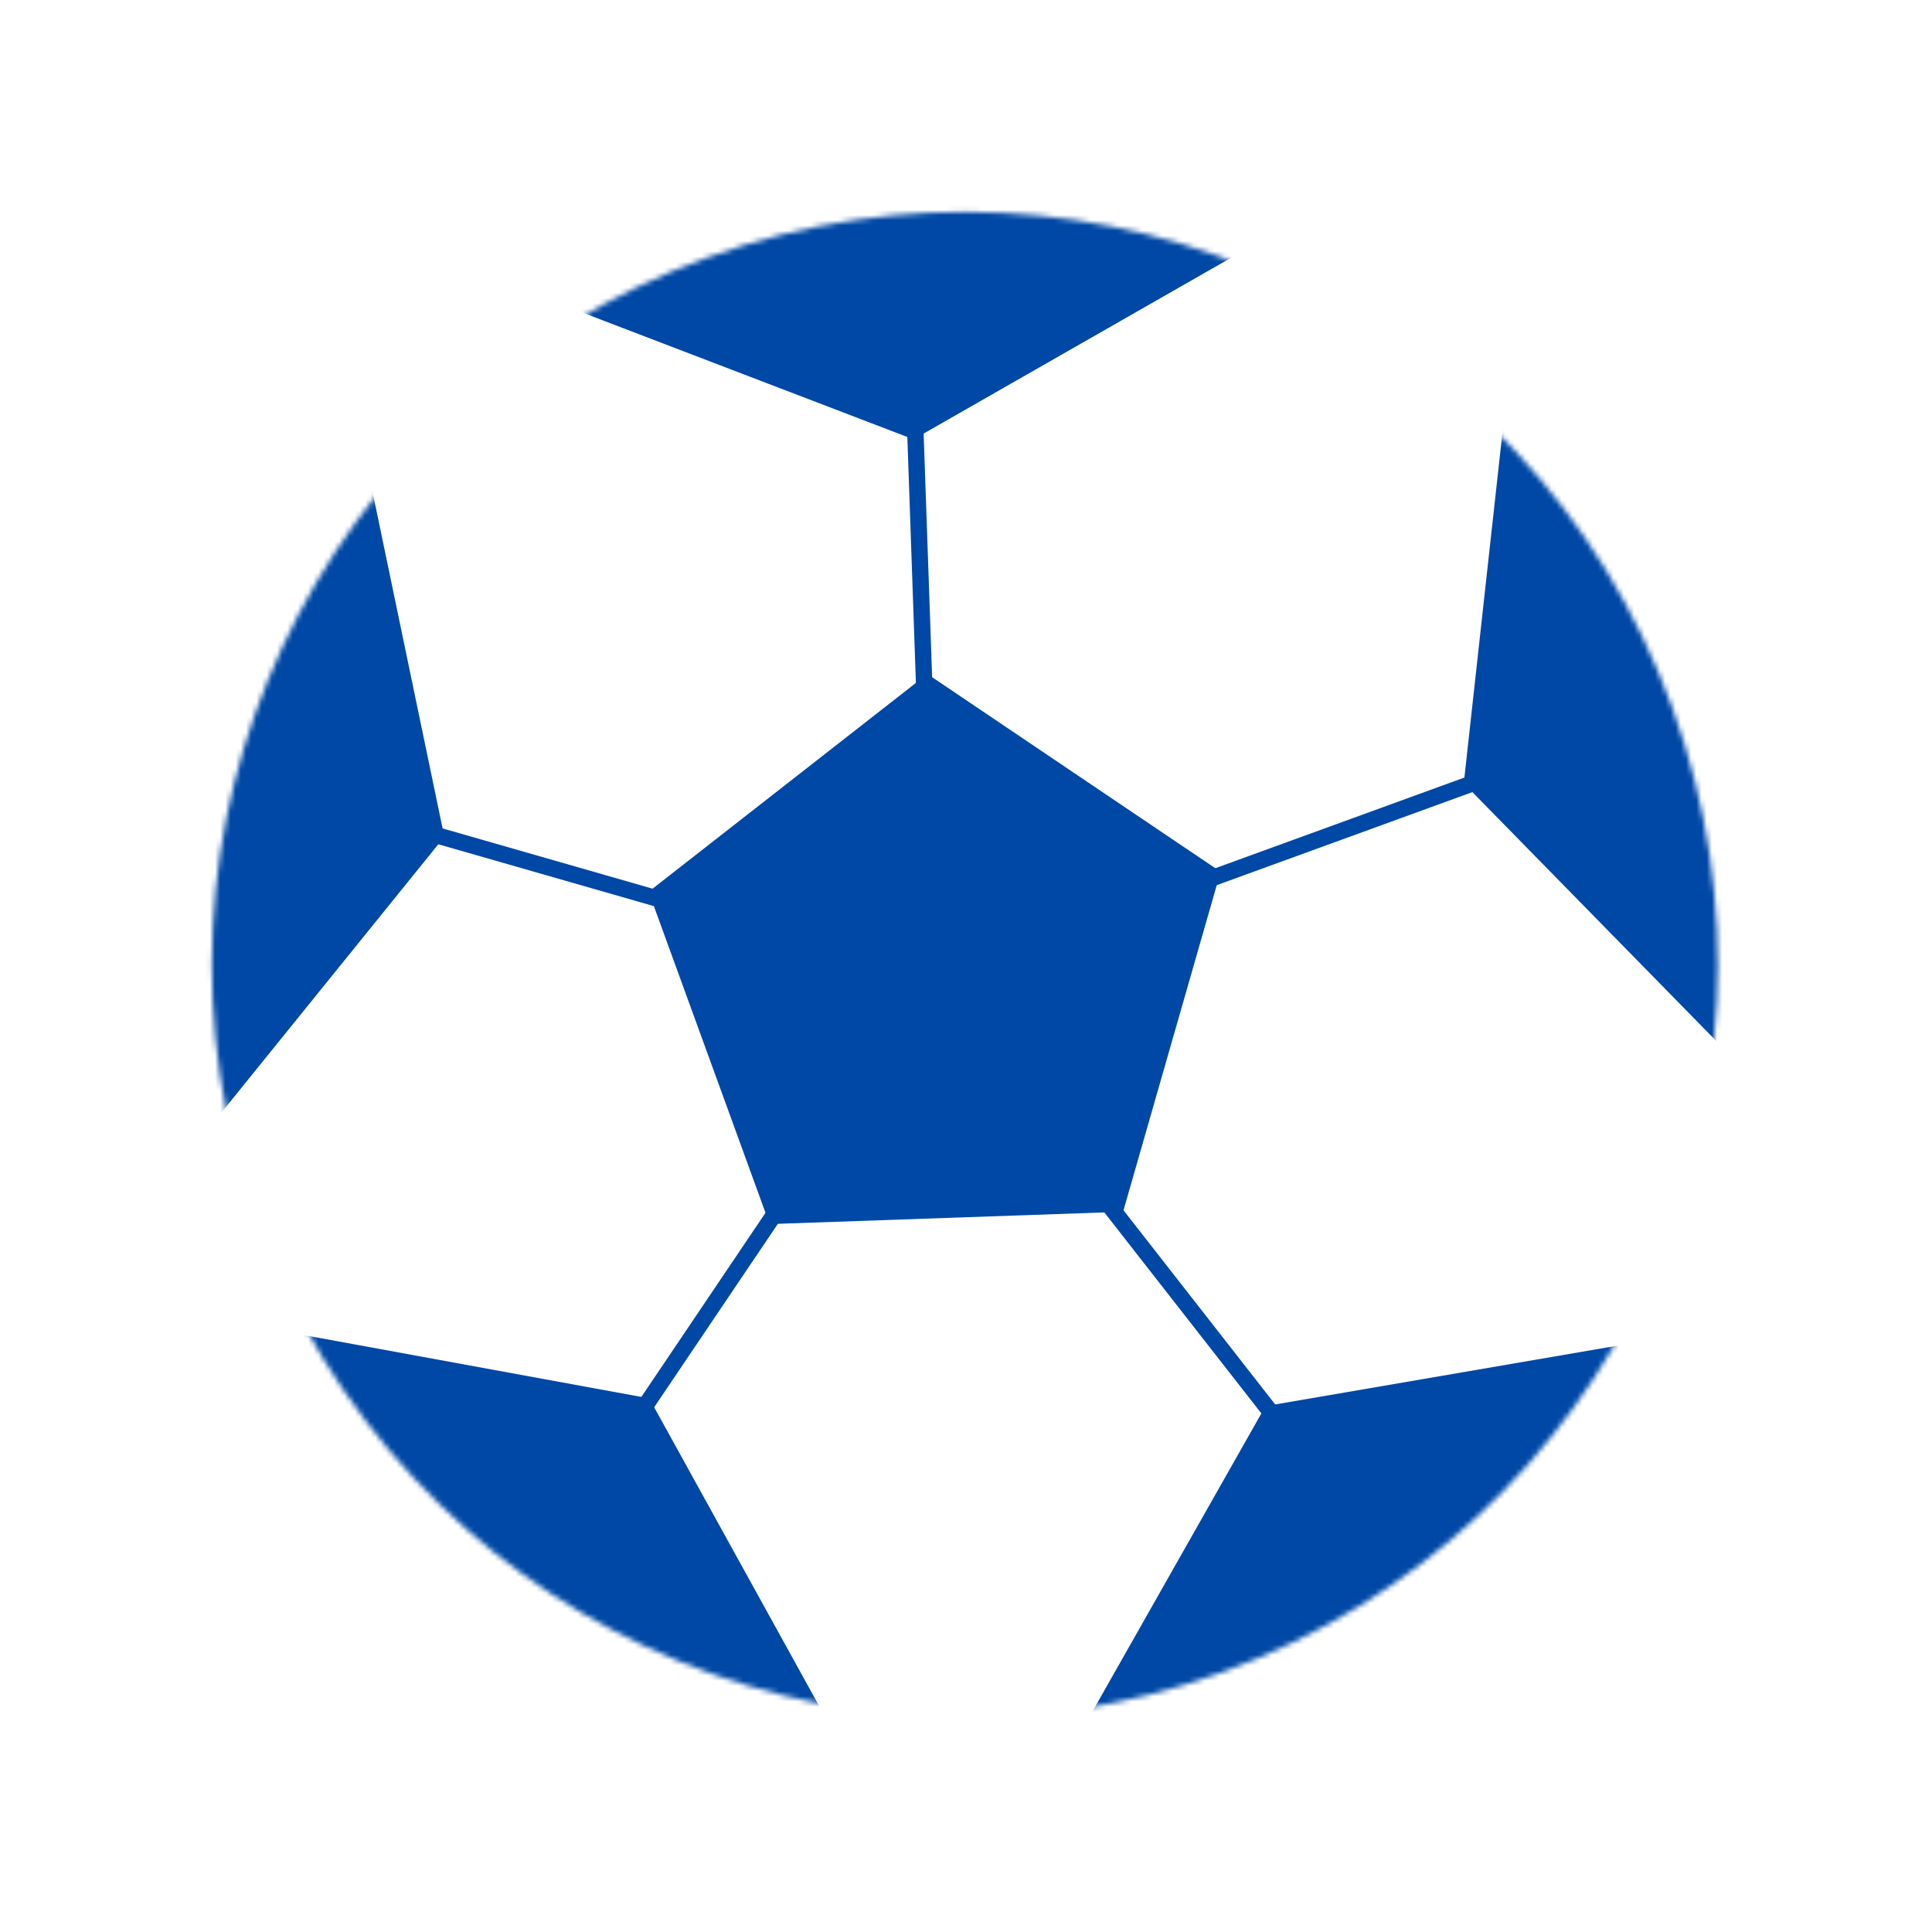
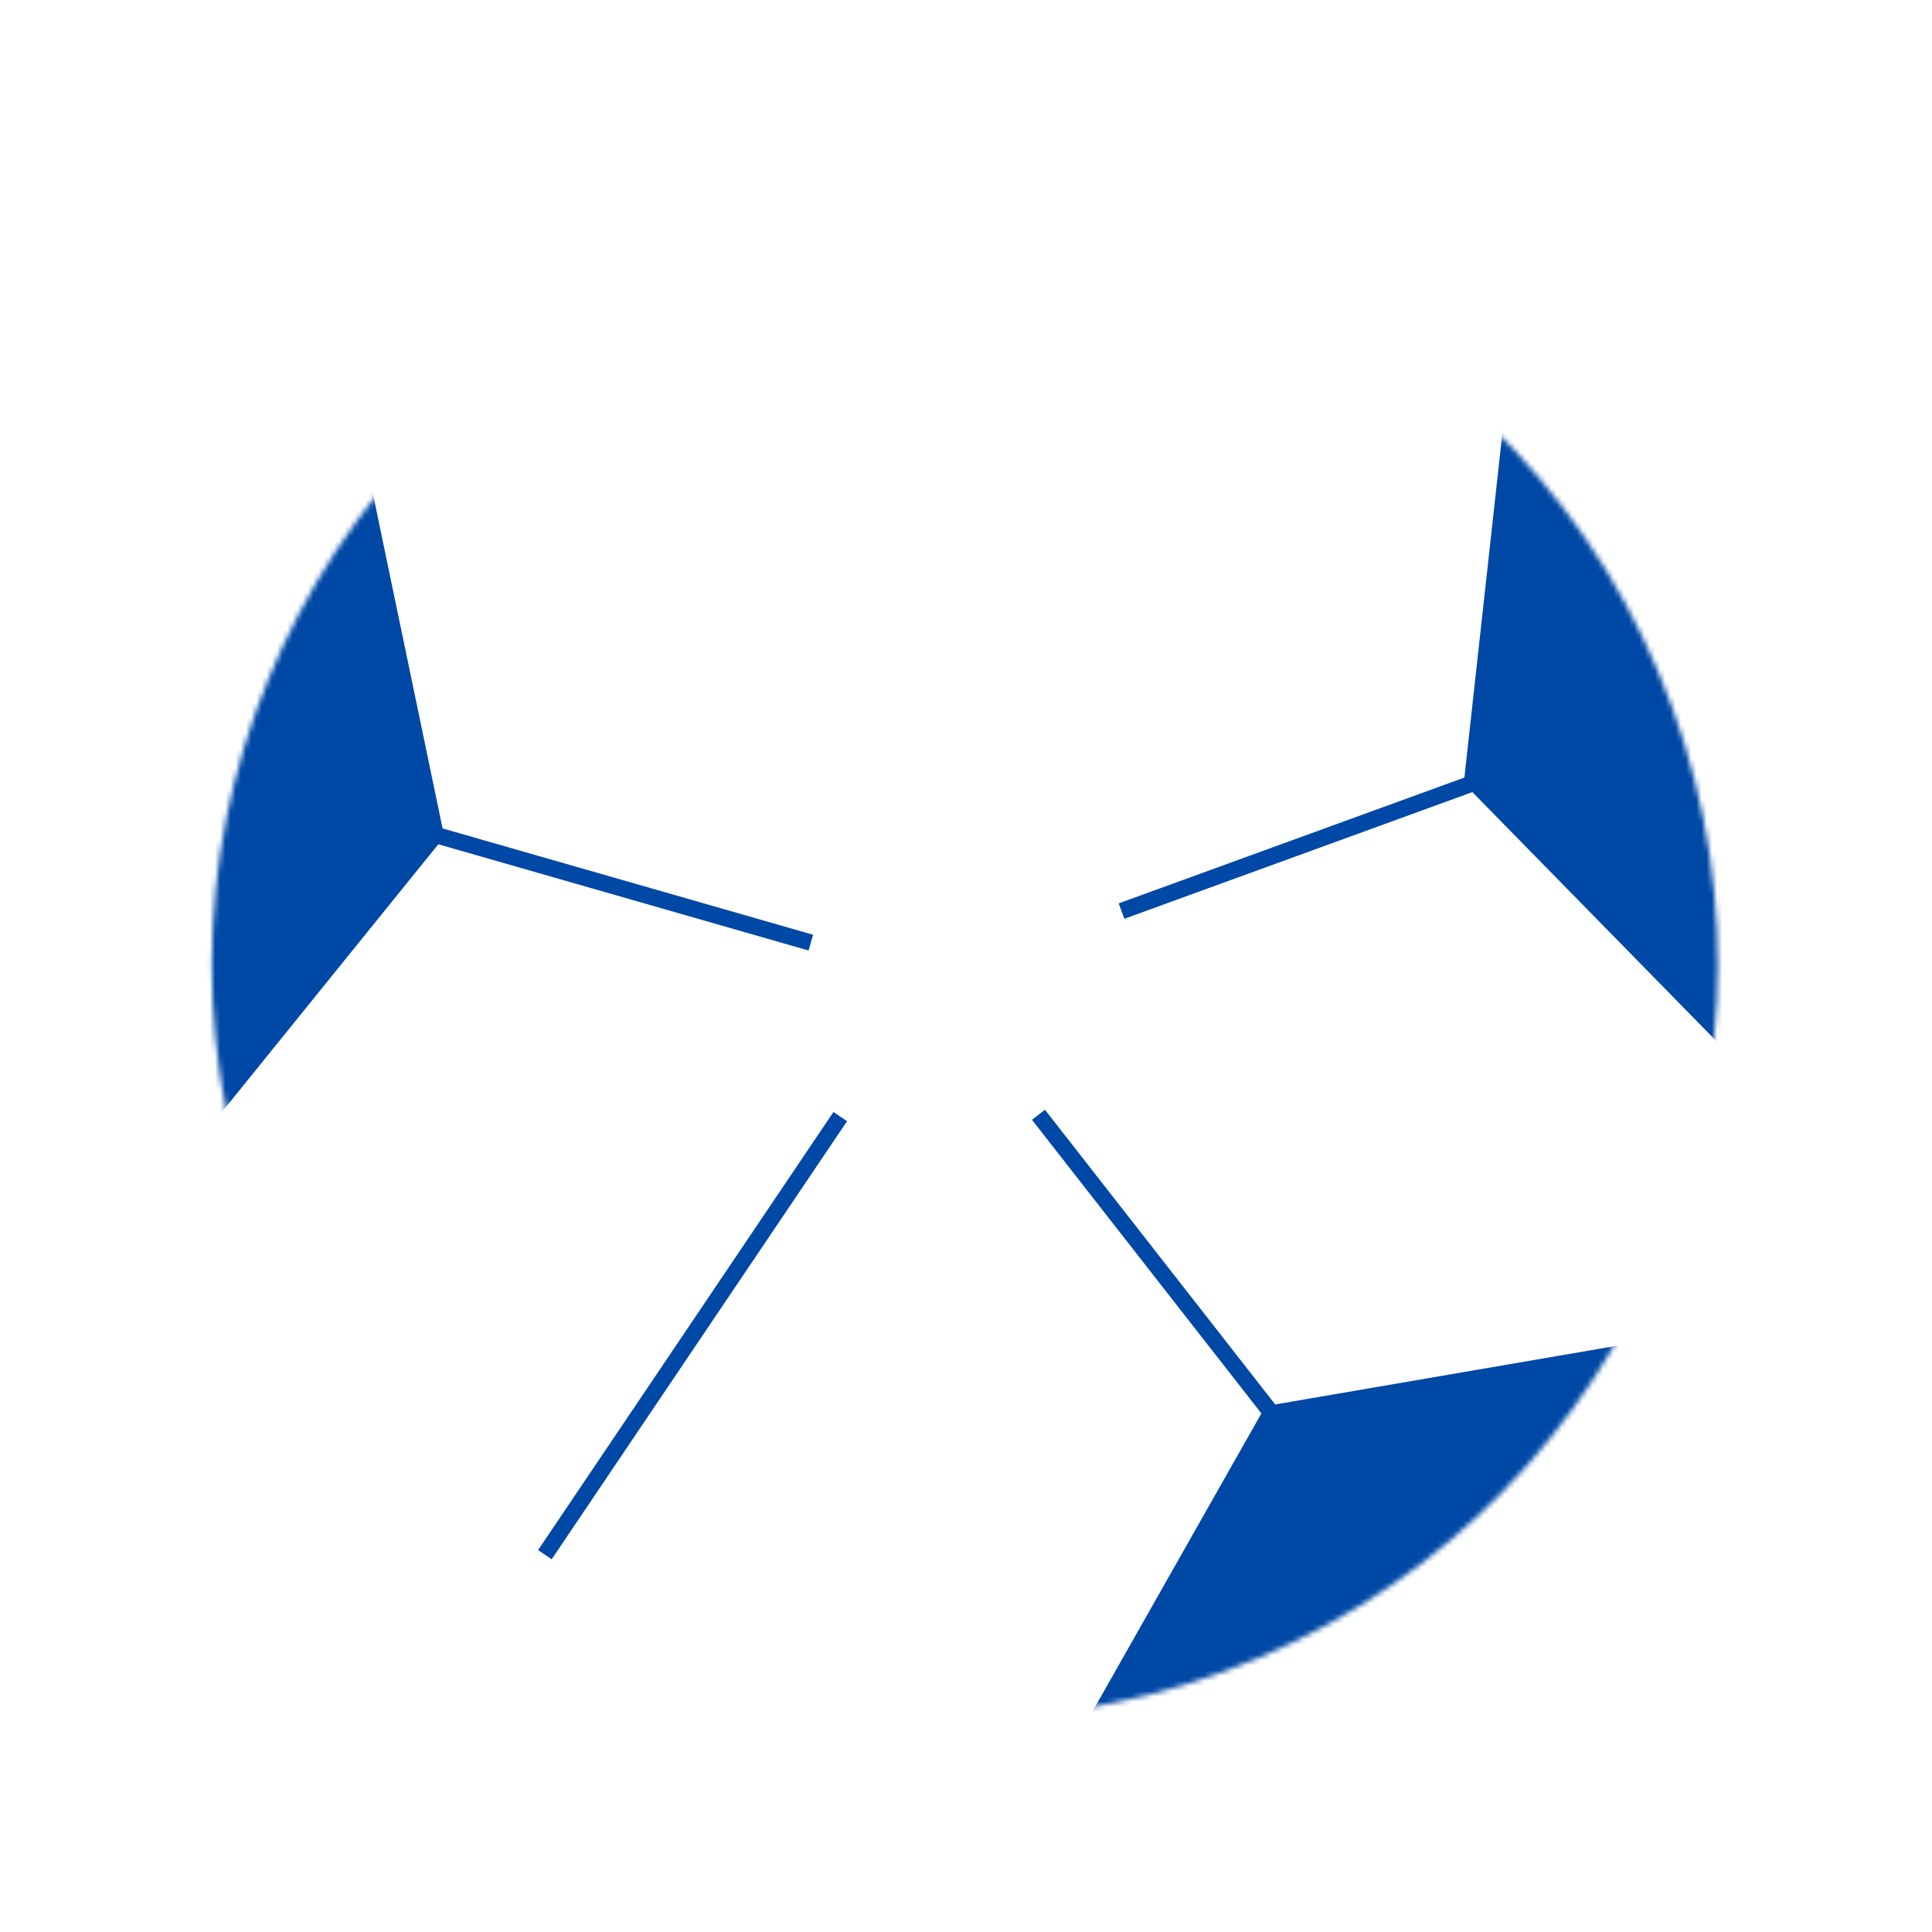
<svg xmlns="http://www.w3.org/2000/svg" width="373" height="373" viewBox="0 0 373 373" fill="none">
  <mask id="mask0_139_7846" style="mask-type:luminance" maskUnits="userSpaceOnUse" x="40" y="40" width="292" height="292">
    <path d="M49.708 235.985C77.16 311.41 160.559 350.3 235.985 322.848C311.411 295.395 350.3 211.996 322.848 136.57C295.395 61.145 211.996 22.255 136.57 49.707C61.145 77.16 22.255 160.559 49.708 235.985Z" fill="white" />
  </mask>
  <g mask="url(#mask0_139_7846)">
-     <path d="M235.649 168.307L179.038 130.122L125.23 172.162L148.584 236.328L216.827 233.946L235.649 168.307Z" fill="#0048A5" />
    <path d="M68.587 78.936L85.786 161.56L22.594 239.729L12.772 140.321L37.22 101.386L68.587 78.936Z" fill="#0048A5" />
-     <path d="M42.338 254.767L125.348 269.977L173.938 357.97L78.161 329.602L51.311 292.283L42.338 254.767Z" fill="#0048A5" />
    <path d="M202.714 344.892L244.328 271.468L343.395 254.454L285.158 335.618L241.092 348.731L202.714 344.892Z" fill="#0048A5" />
    <path d="M341.668 211.511L282.6 151.233L293.616 51.321L355.531 129.711L355.96 175.683L341.668 211.511Z" fill="#0048A5" />
-     <path d="M249.632 42.932L176.368 84.823L82.495 48.875L174.003 8.814L218.587 20.033L249.632 42.932Z" fill="#0048A5" />
-     <path d="M180.447 144.641L176.888 42.715L173.721 42.825L177.281 144.752L180.447 144.641Z" fill="#0048A5" />
    <path d="M156.981 180.465L58.932 152.33L58.058 155.376L156.107 183.511L156.981 180.465Z" fill="#0048A5" />
    <path d="M160.909 214.688L103.884 299.266L106.512 301.037L163.537 216.46L160.909 214.688Z" fill="#0048A5" />
    <path d="M199.244 216.201L262.034 296.568L264.531 294.618L201.741 214.25L199.244 216.201Z" fill="#0048A5" />
    <path d="M217.068 177.385L312.911 142.501L311.828 139.523L215.984 174.408L217.068 177.385Z" fill="#0048A5" />
  </g>
</svg>